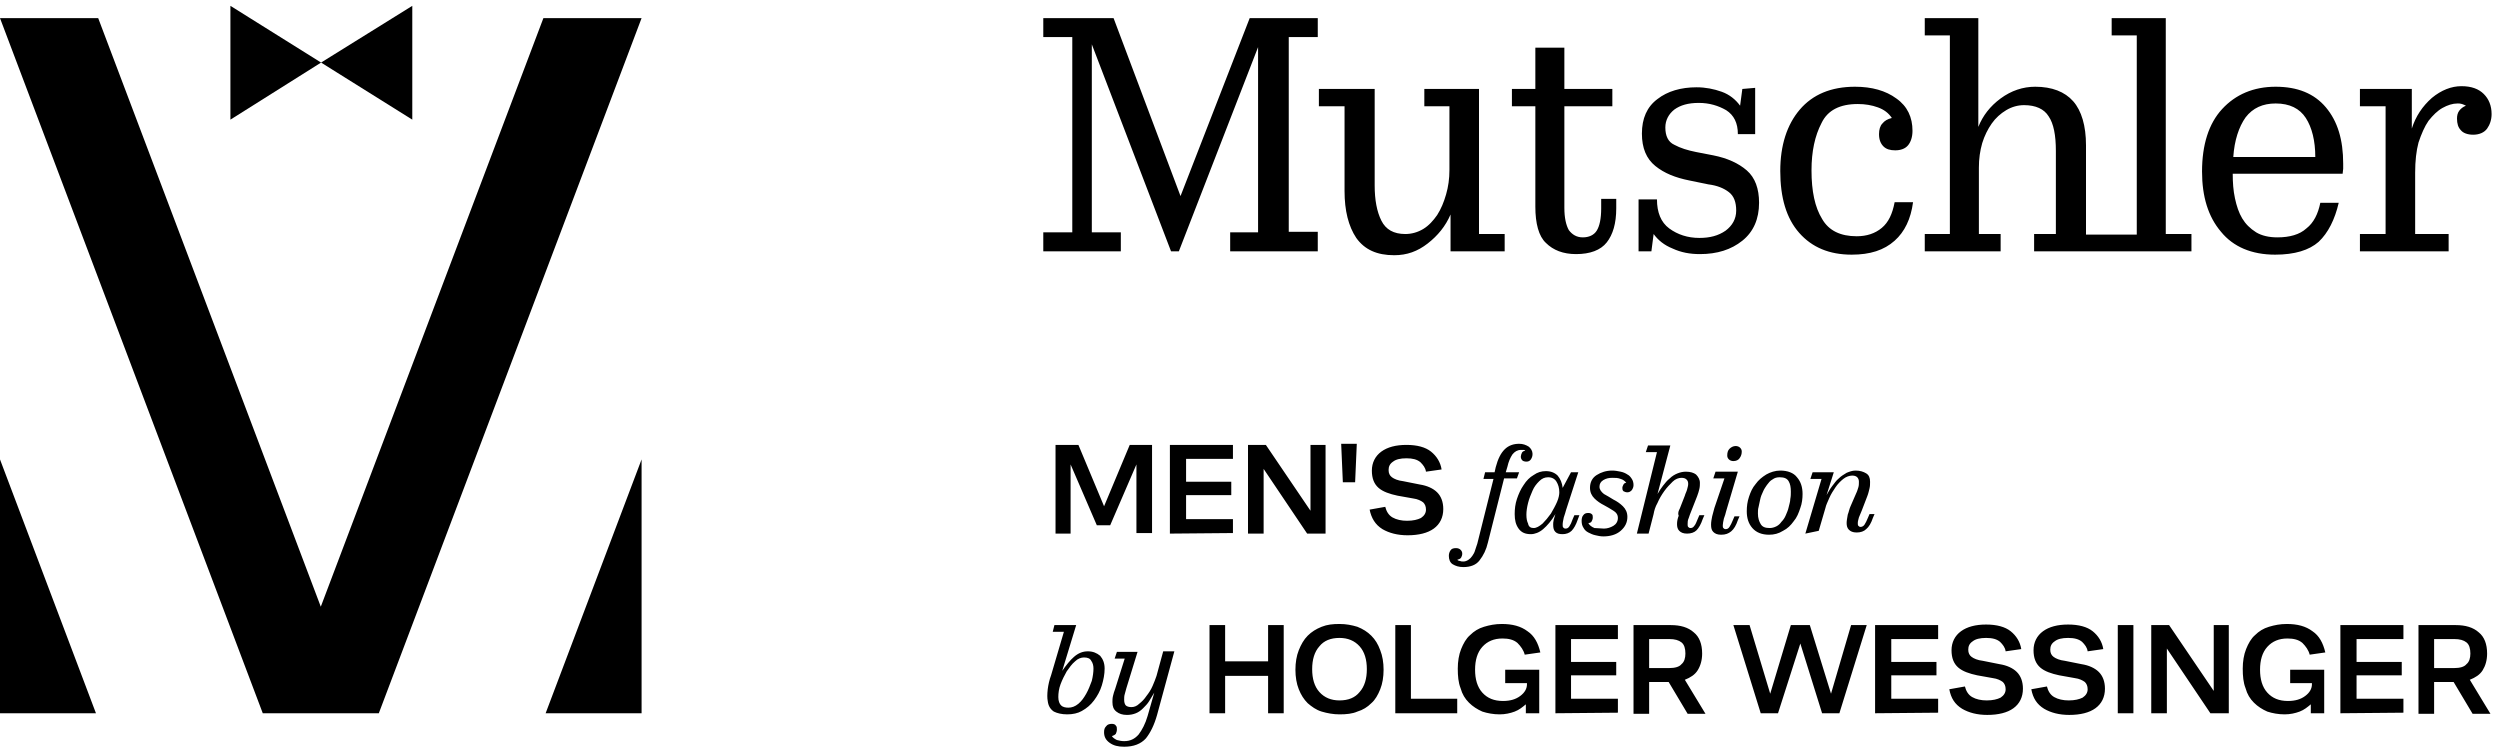
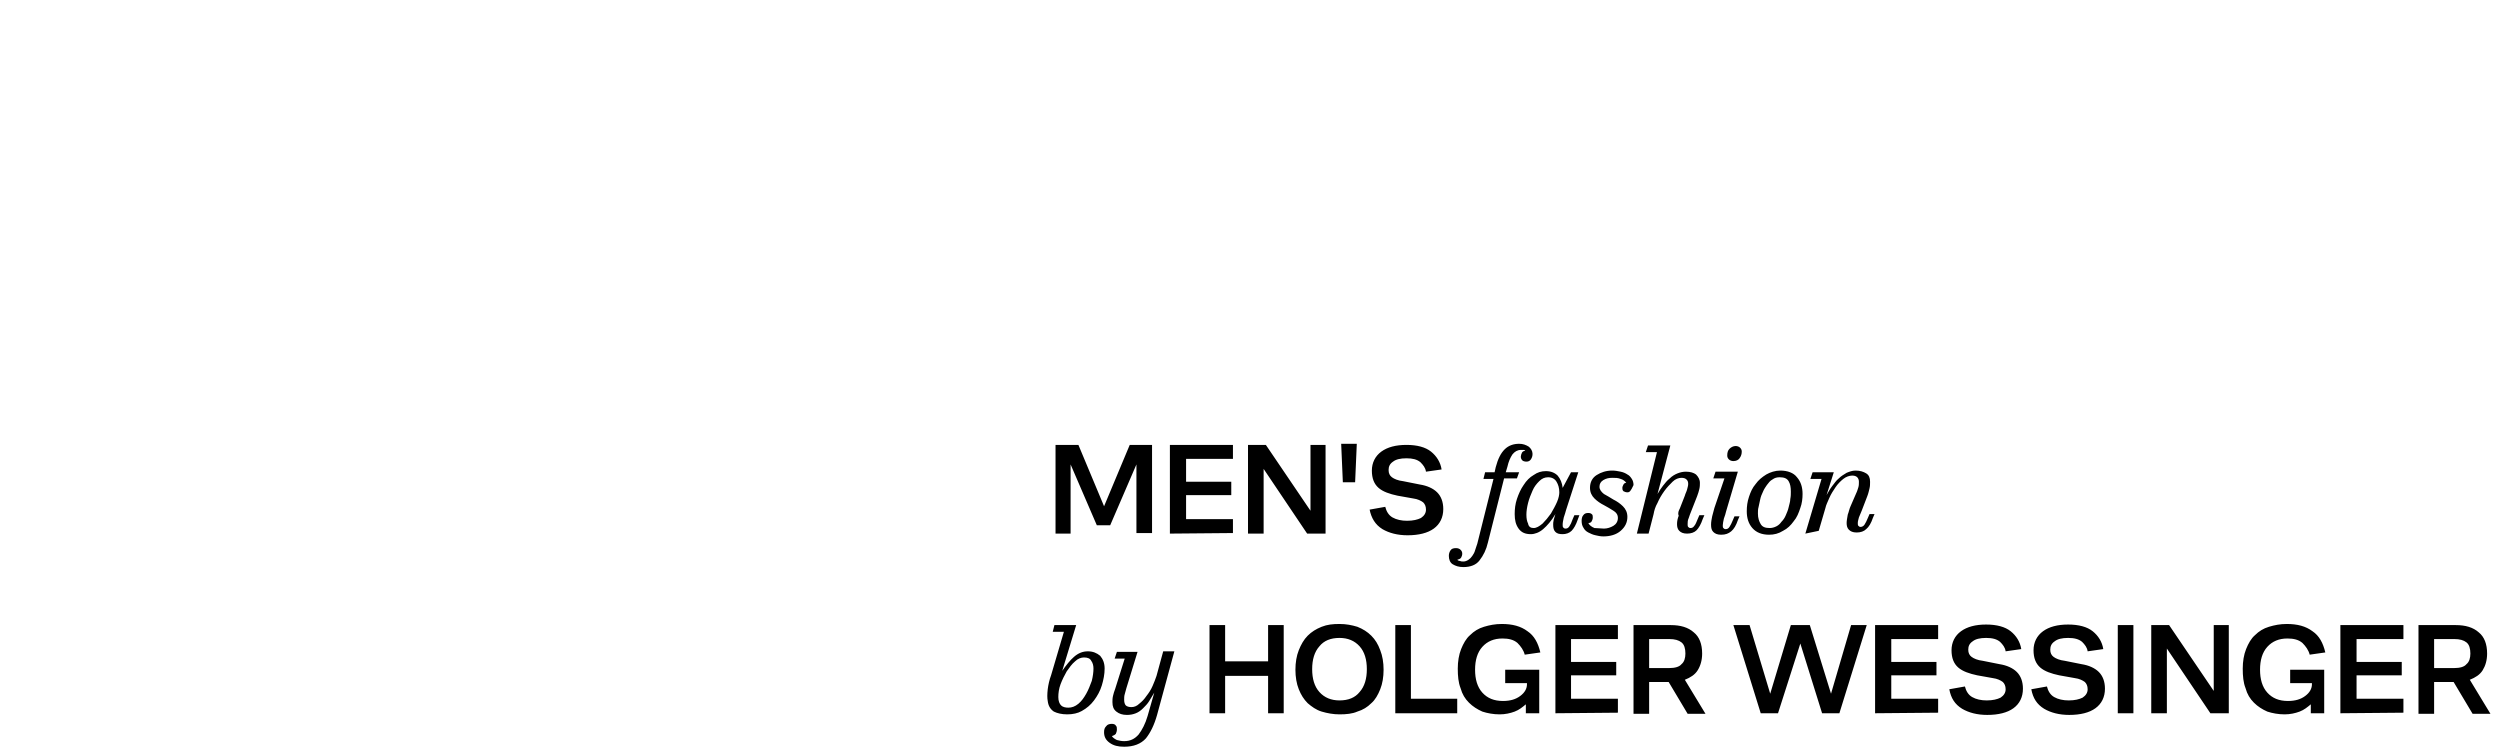
<svg xmlns="http://www.w3.org/2000/svg" width="287" height="86" viewBox="0 0 287 86" fill="none">
-   <path fill-rule="evenodd" clip-rule="evenodd" d="M73.654 2.079L43.488 81.882H30.166L0 2.079H11.272L36.827 69.649L62.382 2.079H73.654ZM73.654 81.882H62.638L73.654 52.74V81.882ZM0 81.882H11.016L0 52.74V81.882ZM26.451 0.67L36.891 7.203L47.331 13.736V0.67L36.827 7.203L26.451 13.736V0.67Z" fill="black" />
-   <path d="M127.838 2.079L135.524 22.51L143.466 2.079H151.28V4.257H147.949V26.609H151.28V28.851H141.224V26.673H144.427V5.41L135.332 28.851H134.435L125.341 5.089V26.673H128.671V28.851H119.769V26.673H123.099V4.257H119.769V2.079H127.838ZM277.26 19.82V26.865H281.103V28.851H270.92V26.865H273.866V12.198H270.92V10.213H276.876V14.76C277.324 13.351 278.093 12.198 279.182 11.238C280.271 10.341 281.424 9.893 282.576 9.893C283.729 9.893 284.562 10.213 285.138 10.79C285.715 11.366 286.035 12.134 286.035 13.095C286.035 13.736 285.843 14.312 285.523 14.76C285.202 15.209 284.626 15.465 283.921 15.465C283.281 15.465 282.768 15.273 282.512 14.953C282.192 14.632 282.064 14.184 282.064 13.608C282.064 13.287 282.128 12.967 282.32 12.711C282.512 12.455 282.768 12.263 283.089 12.134C282.961 12.07 282.833 12.006 282.64 11.942C282.448 11.878 282.32 11.878 282.128 11.878C281.552 11.878 280.975 12.07 280.399 12.391C279.822 12.711 279.31 13.223 278.798 13.864C278.349 14.504 277.965 15.401 277.645 16.362C277.389 17.322 277.26 18.475 277.26 19.82ZM261.185 29.235C258.495 29.235 256.381 28.338 254.972 26.609C253.499 24.88 252.794 22.574 252.794 19.692C252.794 16.618 253.563 14.184 255.1 12.519C256.637 10.854 258.687 9.957 261.249 9.957C263.746 9.957 265.668 10.726 267.013 12.327C268.358 13.928 268.998 16.041 268.998 18.795C268.998 18.924 268.998 19.116 268.998 19.372C268.998 19.564 268.934 19.756 268.934 19.948H256.317C256.317 20.973 256.381 21.87 256.573 22.766C256.765 23.663 257.022 24.431 257.406 25.072C257.79 25.712 258.302 26.225 259.007 26.673C259.647 27.058 260.48 27.25 261.441 27.25C262.85 27.25 264.003 26.929 264.771 26.225C265.604 25.584 266.116 24.56 266.372 23.279H268.486C268.038 25.2 267.269 26.737 266.18 27.762C265.091 28.723 263.426 29.235 261.185 29.235ZM261.249 11.878C259.776 11.878 258.623 12.391 257.79 13.479C257.022 14.568 256.509 16.105 256.381 18.027H265.796C265.796 16.169 265.412 14.632 264.707 13.543C264.003 12.455 262.85 11.878 261.249 11.878ZM248.631 2.079V26.865H251.578V28.851H242.355H242.291H233.516V26.865H236.014V17.322C236.014 15.529 235.758 14.184 235.181 13.351C234.669 12.519 233.708 12.07 232.363 12.07C231.659 12.07 230.954 12.263 230.314 12.647C229.673 13.031 229.097 13.543 228.649 14.184C228.2 14.825 227.816 15.593 227.56 16.426C227.304 17.322 227.176 18.219 227.176 19.244V26.865H229.673V28.851H220.963V26.865H223.845V4.065H220.963V2.079H227.112V14.568C227.624 13.287 228.457 12.198 229.673 11.302C230.89 10.405 232.235 9.957 233.644 9.957C235.566 9.957 237.039 10.533 238 11.622C238.96 12.711 239.473 14.44 239.473 16.682V26.929H242.355H242.419H245.301V4.065H242.419V2.079H248.631ZM212.573 29.235C210.011 29.235 208.025 28.402 206.552 26.737C205.079 25.072 204.375 22.702 204.375 19.628C204.375 16.682 205.143 14.312 206.616 12.583C208.09 10.854 210.203 9.957 212.957 9.957C214.879 9.957 216.48 10.405 217.697 11.302C218.978 12.198 219.554 13.479 219.554 15.017C219.554 15.721 219.362 16.298 219.042 16.682C218.721 17.066 218.209 17.258 217.569 17.258C216.992 17.258 216.544 17.13 216.224 16.81C215.903 16.49 215.711 16.041 215.711 15.401C215.711 14.889 215.839 14.44 216.095 14.184C216.352 13.864 216.672 13.672 217.184 13.543C216.8 12.967 216.288 12.583 215.583 12.327C214.879 12.07 214.11 11.942 213.277 11.942C211.228 11.942 209.819 12.647 209.114 14.12C208.346 15.593 207.961 17.386 207.961 19.564C207.961 21.934 208.346 23.791 209.178 25.136C209.947 26.481 211.292 27.122 213.149 27.122C214.302 27.122 215.263 26.801 216.031 26.161C216.8 25.52 217.248 24.56 217.504 23.215H219.618C219.362 25.136 218.657 26.609 217.504 27.634C216.288 28.723 214.686 29.235 212.573 29.235ZM201.493 10.085V15.401H199.507C199.507 14.12 199.059 13.223 198.162 12.647C197.266 12.134 196.241 11.814 195.024 11.814C193.807 11.814 192.91 12.07 192.206 12.583C191.565 13.095 191.181 13.8 191.181 14.632C191.181 15.593 191.501 16.298 192.206 16.618C192.91 17.002 193.743 17.258 194.704 17.45L196.689 17.835C198.29 18.155 199.571 18.731 200.532 19.564C201.493 20.397 201.941 21.677 201.941 23.279C201.941 25.136 201.301 26.609 200.02 27.634C198.739 28.659 197.137 29.171 195.152 29.171C193.999 29.171 192.974 28.979 192.014 28.531C191.053 28.146 190.348 27.57 189.836 26.865L189.58 28.851H188.107V22.894H190.22C190.22 24.367 190.669 25.52 191.629 26.225C192.59 26.929 193.743 27.314 195.088 27.314C196.305 27.314 197.266 27.058 198.098 26.481C198.867 25.905 199.315 25.136 199.315 24.175C199.315 23.215 199.059 22.51 198.482 22.062C197.906 21.613 197.137 21.293 196.113 21.165L193.935 20.717C192.334 20.397 191.053 19.884 190.028 19.052C189.004 18.219 188.491 17.002 188.491 15.337C188.491 13.608 189.068 12.263 190.284 11.366C191.437 10.469 192.974 10.021 194.768 10.021C195.792 10.021 196.753 10.213 197.65 10.533C198.547 10.854 199.251 11.43 199.763 12.134L200.02 10.213L201.493 10.085ZM176.258 23.727V12.198H173.568V10.213H176.258V5.474H179.589V10.213H185.097V12.198H179.589V23.855C179.589 25.008 179.781 25.841 180.101 26.417C180.485 26.929 180.998 27.25 181.702 27.25C182.407 27.25 182.983 26.993 183.303 26.481C183.624 25.969 183.816 25.136 183.816 23.919V22.83H185.545V23.919C185.545 25.648 185.161 26.929 184.456 27.826C183.752 28.723 182.535 29.171 180.934 29.171C179.46 29.171 178.308 28.723 177.475 27.89C176.642 27.122 176.258 25.648 176.258 23.727ZM157.813 10.213V21.293C157.813 22.959 158.069 24.303 158.581 25.328C159.093 26.353 159.99 26.865 161.335 26.865C162.04 26.865 162.744 26.673 163.385 26.289C164.025 25.905 164.538 25.328 164.986 24.688C165.434 23.983 165.754 23.215 166.011 22.318C166.267 21.421 166.395 20.525 166.395 19.5V12.198H163.513V10.213H169.789V26.865H172.736V28.851H166.523V24.624C165.947 25.969 165.05 27.058 163.897 27.954C162.744 28.851 161.527 29.299 160.054 29.299C158.069 29.299 156.66 28.659 155.699 27.314C154.802 25.969 154.354 24.175 154.354 21.934V12.198H151.408V10.213H157.813Z" fill="black" />
  <path d="M130.59 74.836L129.309 78.999C129.245 79.255 129.181 79.511 129.117 79.703C129.053 79.895 129.053 80.152 129.053 80.344C129.053 80.6 129.117 80.856 129.245 80.984C129.373 81.112 129.629 81.176 129.886 81.176C130.206 81.176 130.526 81.048 130.782 80.792C131.102 80.536 131.359 80.28 131.615 79.895C131.871 79.575 132.127 79.191 132.319 78.743C132.512 78.294 132.64 77.974 132.768 77.59L133.536 74.772H134.817L132.832 82.073C132.511 83.226 132.063 84.123 131.551 84.763C130.974 85.403 130.142 85.724 129.053 85.724C128.348 85.724 127.836 85.596 127.388 85.275C126.939 84.955 126.747 84.571 126.747 84.058C126.747 83.738 126.811 83.546 127.003 83.354C127.132 83.162 127.388 83.098 127.644 83.098C127.836 83.098 128.028 83.162 128.092 83.29C128.22 83.418 128.22 83.546 128.22 83.738C128.22 83.93 128.156 84.123 128.092 84.251C127.964 84.379 127.836 84.443 127.644 84.507C127.772 84.699 127.964 84.827 128.22 84.955C128.477 85.019 128.733 85.083 129.053 85.083C129.757 85.083 130.27 84.827 130.718 84.315C131.102 83.802 131.487 83.098 131.743 82.201L132.511 79.511C132.319 79.831 132.127 80.152 131.935 80.472C131.743 80.792 131.487 81.048 131.231 81.304C130.974 81.561 130.718 81.753 130.398 81.881C130.078 82.009 129.757 82.073 129.373 82.073C128.861 82.073 128.477 81.945 128.156 81.689C127.836 81.433 127.708 81.112 127.708 80.6C127.708 80.408 127.708 80.152 127.772 79.895C127.836 79.639 127.9 79.383 128.028 79.063L129.117 75.604H127.964L128.22 74.836H130.59ZM122.52 82.009C121.88 82.009 121.367 81.881 120.983 81.689C120.599 81.433 120.343 81.048 120.279 80.472C120.214 80.152 120.214 79.703 120.279 79.127C120.343 78.614 120.471 78.038 120.663 77.526L122.136 72.53H120.855L121.047 71.761H123.545L121.944 77.013C122.392 76.373 122.84 75.796 123.289 75.412C123.801 74.964 124.313 74.772 124.89 74.772C125.466 74.772 125.915 74.964 126.299 75.284C126.619 75.668 126.811 76.117 126.811 76.757C126.811 77.397 126.683 78.038 126.491 78.678C126.299 79.319 125.979 79.895 125.594 80.408C125.21 80.92 124.762 81.304 124.185 81.625C123.737 81.881 123.161 82.009 122.52 82.009ZM124.442 75.476C124.121 75.476 123.737 75.604 123.417 75.924C123.033 76.245 122.776 76.629 122.456 77.077C122.2 77.526 121.944 78.038 121.752 78.55C121.559 79.063 121.495 79.575 121.495 80.023C121.495 80.472 121.623 80.792 121.816 80.984C122.008 81.176 122.328 81.24 122.648 81.24C123.033 81.24 123.417 81.112 123.801 80.792C124.185 80.472 124.442 80.088 124.698 79.639C124.954 79.191 125.146 78.678 125.338 78.166C125.466 77.654 125.53 77.141 125.53 76.757C125.53 76.437 125.466 76.117 125.274 75.86C125.146 75.604 124.89 75.476 124.442 75.476ZM187.528 81.881V71.761H191.819C192.908 71.761 193.805 72.018 194.445 72.594C195.086 73.106 195.406 73.939 195.406 75.028C195.406 75.796 195.214 76.437 194.893 76.949C194.573 77.462 194.061 77.782 193.42 78.038L195.79 81.945H193.741L191.563 78.294H189.321V81.945H187.528V81.881ZM189.321 76.693H191.627C192.267 76.693 192.78 76.565 193.036 76.245C193.356 75.989 193.484 75.54 193.484 75.028C193.484 74.451 193.356 74.003 193.036 73.747C192.716 73.491 192.267 73.363 191.627 73.363H189.321V76.693ZM178.561 81.881V71.761H185.735V73.363H180.355V75.989H185.543V77.526H180.355V80.216H185.735V81.817L178.561 81.881ZM176.704 76.885V81.881H175.167V80.856C174.783 81.176 174.398 81.497 173.886 81.689C173.374 81.881 172.797 82.009 172.157 82.009C171.452 82.009 170.748 81.881 170.171 81.689C169.595 81.433 169.082 81.112 168.634 80.664C168.186 80.216 167.866 79.703 167.673 78.999C167.417 78.358 167.353 77.59 167.353 76.757C167.353 75.924 167.481 75.156 167.737 74.515C167.994 73.875 168.314 73.299 168.762 72.914C169.211 72.466 169.723 72.146 170.363 71.954C171.004 71.761 171.644 71.633 172.413 71.633C173.63 71.633 174.59 71.889 175.359 72.466C176.128 72.978 176.576 73.811 176.832 74.9L175.039 75.156C174.911 74.644 174.59 74.195 174.206 73.811C173.758 73.427 173.181 73.299 172.477 73.299C171.516 73.299 170.748 73.619 170.171 74.259C169.595 74.9 169.339 75.796 169.339 76.885C169.339 77.974 169.595 78.871 170.171 79.511C170.748 80.152 171.516 80.472 172.541 80.472C173.374 80.472 174.014 80.28 174.526 79.895C175.039 79.511 175.295 79.063 175.295 78.55V78.422H172.797V76.885H176.704ZM167.289 80.152V81.881H160.18V71.761H161.973V80.216H167.289V80.152ZM153.775 82.009C153.071 82.009 152.366 81.881 151.726 81.689C151.085 81.497 150.573 81.112 150.124 80.728C149.676 80.28 149.356 79.767 149.1 79.127C148.844 78.486 148.715 77.718 148.715 76.885C148.715 76.053 148.844 75.284 149.1 74.644C149.356 74.003 149.676 73.427 150.124 72.978C150.573 72.53 151.085 72.21 151.726 71.954C152.366 71.697 153.007 71.633 153.775 71.633C154.544 71.633 155.184 71.761 155.825 71.954C156.465 72.21 156.978 72.53 157.426 72.978C157.874 73.427 158.194 73.939 158.451 74.644C158.707 75.284 158.835 76.053 158.835 76.885C158.835 77.718 158.707 78.486 158.451 79.127C158.194 79.767 157.874 80.344 157.426 80.728C156.978 81.176 156.465 81.497 155.825 81.689C155.248 81.945 154.544 82.009 153.775 82.009ZM153.775 80.408C154.8 80.408 155.568 80.088 156.081 79.447C156.657 78.807 156.913 77.91 156.913 76.821C156.913 75.732 156.657 74.836 156.081 74.195C155.504 73.555 154.736 73.234 153.775 73.234C152.75 73.234 151.982 73.555 151.469 74.195C150.893 74.836 150.637 75.732 150.637 76.821C150.637 77.91 150.893 78.807 151.469 79.447C152.046 80.088 152.814 80.408 153.775 80.408ZM138.852 81.881V71.761H140.645V75.924H145.577V71.761H147.37V81.881H145.577V77.59H140.645V81.881H138.852ZM277.642 81.881V71.761H281.933C283.022 71.761 283.919 72.018 284.559 72.594C285.2 73.106 285.52 73.939 285.52 75.028C285.52 75.796 285.328 76.437 285.008 76.949C284.687 77.462 284.175 77.782 283.535 78.038L285.904 81.945H283.855L281.677 78.294H279.436V81.945H277.642V81.881ZM279.436 76.693H281.741C282.382 76.693 282.894 76.565 283.15 76.245C283.471 75.989 283.599 75.54 283.599 75.028C283.599 74.451 283.471 74.003 283.15 73.747C282.83 73.491 282.382 73.363 281.741 73.363H279.436V76.693ZM268.676 81.881V71.761H275.913V73.363H270.533V75.989H275.721V77.526H270.533V80.216H275.913V81.817L268.676 81.881ZM266.818 76.885V81.881H265.281V80.856C264.897 81.176 264.513 81.497 264 81.689C263.488 81.881 262.911 82.009 262.271 82.009C261.566 82.009 260.862 81.881 260.286 81.689C259.709 81.433 259.197 81.112 258.748 80.664C258.3 80.216 257.98 79.703 257.788 78.999C257.531 78.358 257.467 77.59 257.467 76.757C257.467 75.924 257.596 75.156 257.852 74.515C258.108 73.875 258.428 73.299 258.876 72.914C259.325 72.466 259.837 72.146 260.478 71.954C261.118 71.761 261.759 71.633 262.527 71.633C263.744 71.633 264.705 71.889 265.473 72.466C266.242 72.978 266.69 73.811 266.946 74.9L265.153 75.156C265.025 74.644 264.705 74.195 264.32 73.811C263.872 73.427 263.296 73.299 262.591 73.299C261.63 73.299 260.862 73.619 260.286 74.259C259.709 74.9 259.453 75.796 259.453 76.885C259.453 77.974 259.709 78.871 260.286 79.511C260.862 80.152 261.631 80.472 262.655 80.472C263.488 80.472 264.128 80.28 264.641 79.895C265.153 79.511 265.409 79.063 265.409 78.55V78.422H262.911V76.885H266.818ZM255.866 81.881H253.753L248.757 74.451V81.881H246.964V71.761H249.013L254.137 79.319V71.761H255.866V81.881ZM243.121 81.881V71.761H244.914V81.881H243.121ZM233.194 79.127L234.987 78.807C235.115 79.319 235.371 79.767 235.82 80.023C236.268 80.28 236.844 80.408 237.485 80.408C238.189 80.408 238.702 80.28 239.086 80.088C239.47 79.831 239.662 79.511 239.662 79.127C239.662 78.743 239.534 78.486 239.342 78.294C239.086 78.102 238.702 77.91 238.189 77.846L236.396 77.526C235.499 77.334 234.731 77.077 234.218 76.629C233.706 76.181 233.45 75.54 233.45 74.644C233.45 73.747 233.834 72.978 234.539 72.466C235.243 71.954 236.204 71.697 237.421 71.697C238.638 71.697 239.598 71.954 240.239 72.466C240.879 72.978 241.328 73.683 241.456 74.515L239.662 74.772C239.598 74.323 239.342 74.003 239.022 73.683C238.638 73.363 238.125 73.234 237.421 73.234C236.716 73.234 236.204 73.363 235.884 73.619C235.499 73.875 235.371 74.195 235.371 74.579C235.371 74.964 235.499 75.22 235.755 75.412C236.012 75.604 236.46 75.796 237.036 75.86L238.958 76.245C239.79 76.373 240.495 76.693 240.943 77.141C241.392 77.59 241.648 78.23 241.648 79.063C241.648 80.023 241.264 80.792 240.559 81.304C239.854 81.817 238.83 82.073 237.549 82.073C236.396 82.073 235.435 81.817 234.667 81.368C233.834 80.856 233.386 80.152 233.194 79.127ZM223.779 79.127L225.572 78.807C225.7 79.319 225.956 79.767 226.405 80.023C226.853 80.28 227.429 80.408 228.07 80.408C228.774 80.408 229.287 80.28 229.671 80.088C230.055 79.831 230.247 79.511 230.247 79.127C230.247 78.743 230.119 78.486 229.927 78.294C229.671 78.102 229.287 77.91 228.774 77.846L226.981 77.526C226.084 77.334 225.316 77.077 224.803 76.629C224.291 76.181 224.035 75.54 224.035 74.644C224.035 73.747 224.419 72.978 225.124 72.466C225.828 71.954 226.789 71.697 228.006 71.697C229.223 71.697 230.183 71.954 230.824 72.466C231.464 72.978 231.913 73.683 232.041 74.515L230.247 74.772C230.183 74.323 229.927 74.003 229.607 73.683C229.223 73.363 228.71 73.234 228.006 73.234C227.301 73.234 226.789 73.363 226.469 73.619C226.084 73.875 225.956 74.195 225.956 74.579C225.956 74.964 226.084 75.22 226.341 75.412C226.597 75.604 227.045 75.796 227.621 75.86L229.543 76.245C230.375 76.373 231.08 76.693 231.528 77.141C231.977 77.59 232.233 78.23 232.233 79.063C232.233 80.023 231.849 80.792 231.144 81.304C230.44 81.817 229.415 82.073 228.134 82.073C226.981 82.073 226.02 81.817 225.252 81.368C224.419 80.856 223.971 80.152 223.779 79.127ZM215.26 81.881V71.761H222.498V73.363H217.118V75.989H222.306V77.526H217.118V80.216H222.498V81.817L215.26 81.881ZM207.767 71.761L210.201 79.639L212.506 71.761H214.3L211.161 81.881H209.176L206.678 73.875L204.116 81.881H202.131L198.992 71.761H200.85L203.22 79.639L205.589 71.761H207.767Z" fill="black" />
-   <path d="M174.142 54.918H172.669L170.811 62.283C170.619 63.116 170.299 63.756 169.851 64.333C169.466 64.845 168.826 65.101 167.993 65.101C167.481 65.101 167.097 64.973 166.776 64.781C166.456 64.589 166.328 64.204 166.328 63.82C166.328 63.564 166.392 63.372 166.52 63.18C166.648 62.988 166.84 62.924 167.161 62.924C167.353 62.924 167.545 62.988 167.673 63.116C167.801 63.244 167.865 63.372 167.865 63.564C167.865 63.756 167.801 63.884 167.737 64.012C167.673 64.141 167.481 64.204 167.289 64.269C167.353 64.333 167.481 64.397 167.609 64.397C167.737 64.461 167.865 64.461 167.993 64.461C168.185 64.461 168.378 64.397 168.57 64.269C168.762 64.141 168.89 64.012 169.018 63.82C169.146 63.628 169.274 63.436 169.338 63.18C169.402 62.924 169.53 62.667 169.594 62.411L171.452 54.982H170.299L170.491 54.213H171.58L171.708 53.637C171.964 52.676 172.284 52.036 172.733 51.587C173.181 51.139 173.757 50.947 174.398 50.947C174.846 50.947 175.167 51.075 175.487 51.267C175.743 51.459 175.935 51.779 175.935 52.1C175.935 52.356 175.871 52.548 175.743 52.74C175.615 52.932 175.423 52.996 175.231 52.996C175.038 52.996 174.846 52.932 174.782 52.868C174.654 52.74 174.59 52.612 174.59 52.42C174.59 52.292 174.654 52.1 174.718 51.971C174.782 51.843 174.91 51.779 175.102 51.715C175.038 51.651 174.974 51.651 174.846 51.651C174.782 51.651 174.654 51.651 174.59 51.651C174.206 51.651 173.886 51.843 173.629 52.164C173.373 52.548 173.181 52.996 173.053 53.573L172.861 54.213H174.398L174.142 54.918ZM157.233 58.504L159.027 58.184C159.155 58.697 159.411 59.145 159.859 59.401C160.308 59.657 160.884 59.785 161.524 59.785C162.229 59.785 162.741 59.657 163.126 59.465C163.51 59.209 163.702 58.889 163.702 58.504C163.702 58.12 163.574 57.864 163.382 57.672C163.126 57.48 162.741 57.287 162.229 57.223L160.436 56.903C159.539 56.711 158.77 56.455 158.258 56.007C157.746 55.558 157.49 54.918 157.49 54.021C157.49 53.124 157.874 52.356 158.578 51.843C159.283 51.331 160.244 51.075 161.46 51.075C162.677 51.075 163.638 51.331 164.279 51.843C164.919 52.356 165.367 53.06 165.495 53.893L163.702 54.149C163.638 53.701 163.382 53.381 163.062 53.06C162.677 52.74 162.165 52.612 161.46 52.612C160.756 52.612 160.244 52.74 159.923 52.996C159.539 53.252 159.411 53.573 159.411 53.957C159.411 54.341 159.539 54.597 159.795 54.79C160.051 54.982 160.5 55.174 161.076 55.238L162.998 55.622C163.83 55.75 164.535 56.071 164.983 56.519C165.431 56.967 165.688 57.608 165.688 58.44C165.688 59.401 165.303 60.17 164.599 60.682C163.894 61.194 162.869 61.45 161.589 61.45C160.436 61.45 159.475 61.194 158.706 60.746C157.874 60.234 157.425 59.465 157.233 58.504ZM154.159 55.366L153.967 50.947H155.76L155.568 55.366H154.159ZM152.174 61.258H150.06L145.064 53.829V61.258H143.271V51.075H145.321L150.444 58.632V51.075H152.174V61.258ZM134.304 61.258V51.075H141.542V52.676H136.162V55.302H141.35V56.839H136.162V59.593H141.542V61.194L134.304 61.258ZM125.914 60.298L122.904 53.316V61.258H121.175V51.075H123.801L126.747 58.12L129.693 51.075H132.255V61.194H130.462V53.316L127.451 60.298H125.914ZM207.254 61.258L209.112 54.982H207.831L208.087 54.213H210.521L209.688 56.839C209.88 56.519 210.072 56.135 210.328 55.814C210.585 55.494 210.777 55.174 211.097 54.918C211.353 54.661 211.673 54.469 211.994 54.277C212.314 54.149 212.634 54.021 213.018 54.021C213.531 54.021 213.915 54.149 214.235 54.341C214.556 54.533 214.684 54.854 214.684 55.302C214.684 55.558 214.684 55.814 214.62 56.071C214.556 56.327 214.491 56.647 214.363 56.967L213.723 58.632C213.595 58.889 213.531 59.145 213.403 59.401C213.339 59.657 213.275 59.849 213.275 60.041C213.275 60.17 213.275 60.298 213.339 60.362C213.403 60.426 213.467 60.49 213.595 60.49C213.723 60.49 213.915 60.426 214.043 60.234C214.171 60.041 214.299 59.785 214.427 59.465L214.62 59.017H215.196L215.004 59.465C214.812 60.041 214.556 60.49 214.235 60.746C213.979 61.002 213.595 61.13 213.146 61.13C212.698 61.13 212.442 61.002 212.25 60.81C212.058 60.618 211.994 60.362 211.994 60.041C211.994 59.785 212.058 59.465 212.122 59.081C212.25 58.761 212.314 58.376 212.442 58.12L213.082 56.647C213.211 56.391 213.275 56.135 213.339 55.943C213.403 55.75 213.403 55.494 213.403 55.302C213.403 55.11 213.339 54.918 213.211 54.79C213.082 54.661 212.89 54.597 212.634 54.597C212.314 54.597 211.93 54.726 211.609 54.982C211.289 55.238 210.969 55.558 210.713 55.943C210.456 56.327 210.2 56.711 210.008 57.159C209.816 57.608 209.624 57.992 209.56 58.312L208.791 60.938L207.254 61.258ZM203.091 61.386C202.258 61.386 201.618 61.13 201.17 60.618C200.721 60.105 200.529 59.465 200.529 58.697C200.529 58.12 200.593 57.608 200.785 57.031C200.978 56.455 201.17 56.007 201.554 55.558C201.874 55.11 202.258 54.79 202.771 54.469C203.219 54.213 203.796 54.021 204.372 54.021C205.205 54.021 205.909 54.277 206.293 54.79C206.742 55.302 206.934 55.943 206.934 56.711C206.934 57.223 206.87 57.8 206.678 58.312C206.486 58.889 206.293 59.401 205.909 59.849C205.589 60.298 205.205 60.682 204.692 60.938C204.18 61.258 203.668 61.386 203.091 61.386ZM201.81 58.953C201.81 59.465 201.938 59.849 202.13 60.17C202.323 60.49 202.643 60.618 203.155 60.618C203.411 60.618 203.667 60.554 203.924 60.426C204.18 60.298 204.372 60.105 204.5 59.913C204.692 59.721 204.884 59.465 205.012 59.145C205.141 58.825 205.269 58.568 205.333 58.248C205.397 57.928 205.525 57.608 205.525 57.287C205.589 56.967 205.589 56.711 205.589 56.455C205.589 55.943 205.525 55.558 205.333 55.238C205.141 54.918 204.82 54.79 204.308 54.79C203.988 54.79 203.732 54.854 203.475 55.046C203.219 55.174 203.027 55.43 202.835 55.686C202.707 55.878 202.515 56.135 202.387 56.455C202.258 56.711 202.13 57.031 202.066 57.352C202.002 57.672 201.938 57.928 201.874 58.248C201.81 58.44 201.81 58.761 201.81 58.953ZM198.992 52.932C198.8 52.932 198.608 52.868 198.48 52.74C198.352 52.612 198.288 52.484 198.288 52.292C198.288 51.971 198.352 51.715 198.544 51.523C198.736 51.331 198.992 51.203 199.248 51.203C199.44 51.203 199.633 51.267 199.761 51.395C199.889 51.523 199.953 51.651 199.953 51.843C199.953 52.1 199.889 52.356 199.697 52.612C199.568 52.804 199.312 52.932 198.992 52.932ZM197.967 54.918H196.686L196.943 54.149H199.504L198.159 58.697C198.095 58.953 198.031 59.209 197.903 59.529C197.839 59.849 197.775 60.105 197.775 60.298C197.775 60.426 197.775 60.554 197.839 60.618C197.903 60.682 197.967 60.746 198.095 60.746C198.288 60.746 198.416 60.682 198.544 60.49C198.672 60.298 198.8 60.041 198.928 59.721L199.12 59.273H199.697L199.504 59.721C199.312 60.298 199.056 60.746 198.736 61.002C198.416 61.258 198.095 61.386 197.583 61.386C197.135 61.386 196.879 61.258 196.686 61.066C196.494 60.874 196.43 60.618 196.43 60.234C196.43 59.913 196.494 59.593 196.558 59.273C196.622 58.953 196.75 58.632 196.814 58.312L197.967 54.918ZM192.844 58.376L193.42 56.903C193.484 56.647 193.612 56.455 193.676 56.199C193.74 55.943 193.804 55.75 193.804 55.558C193.804 55.302 193.74 55.174 193.612 55.046C193.484 54.918 193.292 54.854 193.036 54.854C192.715 54.854 192.331 54.982 192.011 55.302C191.691 55.622 191.37 55.943 191.05 56.391C190.73 56.839 190.474 57.287 190.282 57.736C190.025 58.184 189.897 58.632 189.833 59.017L189.257 61.258H187.912L190.218 51.907H188.937L189.193 51.139H191.755L190.282 56.711C190.474 56.391 190.666 56.071 190.922 55.75C191.178 55.43 191.37 55.174 191.691 54.918C191.947 54.661 192.267 54.469 192.587 54.341C192.908 54.213 193.228 54.149 193.548 54.149C194.06 54.149 194.445 54.277 194.701 54.469C194.957 54.726 195.149 55.046 195.149 55.43C195.149 55.622 195.149 55.878 195.085 56.135C195.021 56.391 194.957 56.647 194.829 56.967L194.124 58.761C194.06 58.953 193.932 59.209 193.868 59.465C193.74 59.721 193.74 59.977 193.74 60.17C193.74 60.298 193.74 60.426 193.804 60.49C193.868 60.554 193.932 60.618 194.06 60.618C194.253 60.618 194.381 60.554 194.509 60.362C194.637 60.234 194.765 59.913 194.893 59.593L195.085 59.145H195.662L195.469 59.593C195.277 60.17 195.021 60.618 194.765 60.874C194.509 61.13 194.124 61.258 193.676 61.258C193.228 61.258 192.972 61.13 192.779 60.938C192.587 60.746 192.523 60.49 192.523 60.17C192.523 59.849 192.587 59.529 192.715 59.209C192.587 58.889 192.715 58.632 192.844 58.376ZM184.133 60.682C184.517 60.682 184.902 60.554 185.222 60.362C185.542 60.17 185.734 59.849 185.734 59.465C185.734 59.081 185.542 58.825 185.222 58.632C184.902 58.44 184.517 58.184 184.133 57.992C183.749 57.8 183.365 57.544 183.044 57.223C182.724 56.903 182.532 56.519 182.532 56.007C182.532 55.366 182.788 54.854 183.301 54.533C183.813 54.213 184.389 54.021 185.094 54.021C185.414 54.021 185.734 54.085 186.055 54.149C186.375 54.213 186.631 54.341 186.823 54.469C187.079 54.597 187.207 54.79 187.335 54.982C187.464 55.174 187.528 55.43 187.528 55.686C187.528 55.878 187.464 56.071 187.335 56.263C187.207 56.391 187.079 56.519 186.823 56.519C186.631 56.519 186.503 56.455 186.375 56.391C186.247 56.263 186.247 56.135 186.247 56.007C186.247 55.878 186.311 55.75 186.375 55.622C186.439 55.494 186.567 55.43 186.695 55.43C186.567 55.238 186.311 55.046 186.055 54.982C185.734 54.854 185.478 54.854 185.094 54.854C184.71 54.854 184.389 54.918 184.069 55.11C183.749 55.302 183.621 55.558 183.621 55.878C183.621 56.199 183.813 56.455 184.133 56.711C184.453 56.903 184.838 57.095 185.222 57.352C185.606 57.544 185.99 57.8 186.311 58.12C186.631 58.44 186.823 58.825 186.823 59.337C186.823 59.977 186.567 60.49 186.055 60.938C185.542 61.386 184.838 61.579 184.069 61.579C183.749 61.579 183.429 61.515 183.172 61.45C182.852 61.386 182.596 61.258 182.34 61.13C182.084 61.002 181.891 60.81 181.763 60.554C181.635 60.362 181.571 60.105 181.571 59.785C181.571 59.529 181.635 59.273 181.763 59.145C181.891 58.953 182.084 58.889 182.34 58.889C182.532 58.889 182.66 58.953 182.724 59.017C182.852 59.081 182.852 59.273 182.852 59.401C182.852 59.593 182.788 59.721 182.724 59.849C182.66 59.977 182.532 60.041 182.34 60.041C182.468 60.298 182.724 60.49 183.044 60.618C183.429 60.618 183.749 60.682 184.133 60.682ZM181.123 59.657C180.931 60.234 180.675 60.682 180.418 60.938C180.162 61.194 179.778 61.322 179.394 61.322C179.009 61.322 178.753 61.258 178.561 61.066C178.369 60.874 178.305 60.618 178.305 60.234C178.305 60.105 178.305 59.913 178.369 59.657C178.433 59.465 178.497 59.209 178.561 59.017C178.113 59.785 177.6 60.362 177.152 60.746C176.704 61.13 176.191 61.322 175.743 61.322C175.102 61.322 174.654 61.13 174.334 60.682C174.014 60.234 173.886 59.721 173.886 59.017C173.886 58.44 173.95 57.864 174.142 57.287C174.334 56.711 174.59 56.135 174.91 55.686C175.231 55.174 175.615 54.79 176.063 54.533C176.512 54.213 176.96 54.085 177.472 54.085C178.049 54.085 178.497 54.277 178.817 54.597C179.137 54.982 179.33 55.43 179.394 56.007L180.354 54.213H181.187L179.778 58.568C179.714 58.761 179.65 59.081 179.522 59.401C179.458 59.721 179.394 59.977 179.394 60.234C179.394 60.362 179.394 60.49 179.458 60.554C179.522 60.618 179.586 60.682 179.714 60.682C179.906 60.682 180.034 60.618 180.162 60.426C180.29 60.234 180.418 59.977 180.546 59.593L180.739 59.145H181.315L181.123 59.657ZM176.063 60.618C176.383 60.618 176.704 60.426 177.088 60.105C177.408 59.785 177.728 59.401 178.049 58.953C178.305 58.504 178.561 58.056 178.753 57.608C178.945 57.159 179.009 56.775 179.009 56.519C179.009 56.007 178.881 55.622 178.689 55.302C178.497 54.982 178.177 54.79 177.728 54.79C177.344 54.79 177.024 54.918 176.704 55.238C176.383 55.558 176.127 55.878 175.935 56.327C175.743 56.775 175.551 57.223 175.423 57.736C175.295 58.248 175.231 58.697 175.231 59.081C175.231 59.529 175.295 59.849 175.423 60.105C175.487 60.49 175.743 60.618 176.063 60.618Z" fill="black" />
+   <path d="M174.142 54.918H172.669L170.811 62.283C170.619 63.116 170.299 63.756 169.851 64.333C169.466 64.845 168.826 65.101 167.993 65.101C167.481 65.101 167.097 64.973 166.776 64.781C166.456 64.589 166.328 64.204 166.328 63.82C166.328 63.564 166.392 63.372 166.52 63.18C166.648 62.988 166.84 62.924 167.161 62.924C167.353 62.924 167.545 62.988 167.673 63.116C167.801 63.244 167.865 63.372 167.865 63.564C167.865 63.756 167.801 63.884 167.737 64.012C167.673 64.141 167.481 64.204 167.289 64.269C167.353 64.333 167.481 64.397 167.609 64.397C167.737 64.461 167.865 64.461 167.993 64.461C168.185 64.461 168.378 64.397 168.57 64.269C168.762 64.141 168.89 64.012 169.018 63.82C169.146 63.628 169.274 63.436 169.338 63.18C169.402 62.924 169.53 62.667 169.594 62.411L171.452 54.982H170.299L170.491 54.213H171.58L171.708 53.637C171.964 52.676 172.284 52.036 172.733 51.587C173.181 51.139 173.757 50.947 174.398 50.947C174.846 50.947 175.167 51.075 175.487 51.267C175.743 51.459 175.935 51.779 175.935 52.1C175.935 52.356 175.871 52.548 175.743 52.74C175.615 52.932 175.423 52.996 175.231 52.996C175.038 52.996 174.846 52.932 174.782 52.868C174.654 52.74 174.59 52.612 174.59 52.42C174.59 52.292 174.654 52.1 174.718 51.971C174.782 51.843 174.91 51.779 175.102 51.715C175.038 51.651 174.974 51.651 174.846 51.651C174.782 51.651 174.654 51.651 174.59 51.651C174.206 51.651 173.886 51.843 173.629 52.164C173.373 52.548 173.181 52.996 173.053 53.573L172.861 54.213H174.398L174.142 54.918ZM157.233 58.504L159.027 58.184C159.155 58.697 159.411 59.145 159.859 59.401C160.308 59.657 160.884 59.785 161.524 59.785C162.229 59.785 162.741 59.657 163.126 59.465C163.51 59.209 163.702 58.889 163.702 58.504C163.702 58.12 163.574 57.864 163.382 57.672C163.126 57.48 162.741 57.287 162.229 57.223L160.436 56.903C159.539 56.711 158.77 56.455 158.258 56.007C157.746 55.558 157.49 54.918 157.49 54.021C157.49 53.124 157.874 52.356 158.578 51.843C159.283 51.331 160.244 51.075 161.46 51.075C162.677 51.075 163.638 51.331 164.279 51.843C164.919 52.356 165.367 53.06 165.495 53.893L163.702 54.149C163.638 53.701 163.382 53.381 163.062 53.06C162.677 52.74 162.165 52.612 161.46 52.612C160.756 52.612 160.244 52.74 159.923 52.996C159.539 53.252 159.411 53.573 159.411 53.957C159.411 54.341 159.539 54.597 159.795 54.79C160.051 54.982 160.5 55.174 161.076 55.238L162.998 55.622C163.83 55.75 164.535 56.071 164.983 56.519C165.431 56.967 165.688 57.608 165.688 58.44C165.688 59.401 165.303 60.17 164.599 60.682C163.894 61.194 162.869 61.45 161.589 61.45C160.436 61.45 159.475 61.194 158.706 60.746C157.874 60.234 157.425 59.465 157.233 58.504ZM154.159 55.366L153.967 50.947H155.76L155.568 55.366H154.159ZM152.174 61.258H150.06L145.064 53.829V61.258H143.271V51.075H145.321L150.444 58.632V51.075H152.174V61.258ZM134.304 61.258V51.075H141.542V52.676H136.162V55.302H141.35V56.839H136.162V59.593H141.542V61.194L134.304 61.258ZM125.914 60.298L122.904 53.316V61.258H121.175V51.075H123.801L126.747 58.12L129.693 51.075H132.255V61.194H130.462V53.316L127.451 60.298H125.914ZM207.254 61.258L209.112 54.982H207.831L208.087 54.213H210.521L209.688 56.839C209.88 56.519 210.072 56.135 210.328 55.814C210.585 55.494 210.777 55.174 211.097 54.918C211.353 54.661 211.673 54.469 211.994 54.277C212.314 54.149 212.634 54.021 213.018 54.021C213.531 54.021 213.915 54.149 214.235 54.341C214.556 54.533 214.684 54.854 214.684 55.302C214.684 55.558 214.684 55.814 214.62 56.071C214.556 56.327 214.491 56.647 214.363 56.967L213.723 58.632C213.595 58.889 213.531 59.145 213.403 59.401C213.339 59.657 213.275 59.849 213.275 60.041C213.275 60.17 213.275 60.298 213.339 60.362C213.403 60.426 213.467 60.49 213.595 60.49C213.723 60.49 213.915 60.426 214.043 60.234C214.171 60.041 214.299 59.785 214.427 59.465L214.62 59.017H215.196L215.004 59.465C214.812 60.041 214.556 60.49 214.235 60.746C213.979 61.002 213.595 61.13 213.146 61.13C212.698 61.13 212.442 61.002 212.25 60.81C212.058 60.618 211.994 60.362 211.994 60.041C211.994 59.785 212.058 59.465 212.122 59.081C212.25 58.761 212.314 58.376 212.442 58.12L213.082 56.647C213.211 56.391 213.275 56.135 213.339 55.943C213.403 55.75 213.403 55.494 213.403 55.302C213.403 55.11 213.339 54.918 213.211 54.79C213.082 54.661 212.89 54.597 212.634 54.597C212.314 54.597 211.93 54.726 211.609 54.982C211.289 55.238 210.969 55.558 210.713 55.943C210.456 56.327 210.2 56.711 210.008 57.159C209.816 57.608 209.624 57.992 209.56 58.312L208.791 60.938L207.254 61.258ZM203.091 61.386C202.258 61.386 201.618 61.13 201.17 60.618C200.721 60.105 200.529 59.465 200.529 58.697C200.529 58.12 200.593 57.608 200.785 57.031C200.978 56.455 201.17 56.007 201.554 55.558C201.874 55.11 202.258 54.79 202.771 54.469C203.219 54.213 203.796 54.021 204.372 54.021C205.205 54.021 205.909 54.277 206.293 54.79C206.742 55.302 206.934 55.943 206.934 56.711C206.934 57.223 206.87 57.8 206.678 58.312C206.486 58.889 206.293 59.401 205.909 59.849C205.589 60.298 205.205 60.682 204.692 60.938C204.18 61.258 203.668 61.386 203.091 61.386ZM201.81 58.953C201.81 59.465 201.938 59.849 202.13 60.17C202.323 60.49 202.643 60.618 203.155 60.618C203.411 60.618 203.667 60.554 203.924 60.426C204.18 60.298 204.372 60.105 204.5 59.913C204.692 59.721 204.884 59.465 205.012 59.145C205.141 58.825 205.269 58.568 205.333 58.248C205.397 57.928 205.525 57.608 205.525 57.287C205.589 56.967 205.589 56.711 205.589 56.455C205.589 55.943 205.525 55.558 205.333 55.238C205.141 54.918 204.82 54.79 204.308 54.79C203.988 54.79 203.732 54.854 203.475 55.046C203.219 55.174 203.027 55.43 202.835 55.686C202.707 55.878 202.515 56.135 202.387 56.455C202.258 56.711 202.13 57.031 202.066 57.352C202.002 57.672 201.938 57.928 201.874 58.248C201.81 58.44 201.81 58.761 201.81 58.953ZM198.992 52.932C198.8 52.932 198.608 52.868 198.48 52.74C198.352 52.612 198.288 52.484 198.288 52.292C198.288 51.971 198.352 51.715 198.544 51.523C198.736 51.331 198.992 51.203 199.248 51.203C199.44 51.203 199.633 51.267 199.761 51.395C199.889 51.523 199.953 51.651 199.953 51.843C199.953 52.1 199.889 52.356 199.697 52.612C199.568 52.804 199.312 52.932 198.992 52.932ZM197.967 54.918H196.686L196.943 54.149H199.504L198.159 58.697C198.095 58.953 198.031 59.209 197.903 59.529C197.839 59.849 197.775 60.105 197.775 60.298C197.775 60.426 197.775 60.554 197.839 60.618C197.903 60.682 197.967 60.746 198.095 60.746C198.288 60.746 198.416 60.682 198.544 60.49C198.672 60.298 198.8 60.041 198.928 59.721L199.12 59.273H199.697L199.504 59.721C199.312 60.298 199.056 60.746 198.736 61.002C198.416 61.258 198.095 61.386 197.583 61.386C197.135 61.386 196.879 61.258 196.686 61.066C196.494 60.874 196.43 60.618 196.43 60.234C196.43 59.913 196.494 59.593 196.558 59.273C196.622 58.953 196.75 58.632 196.814 58.312L197.967 54.918ZM192.844 58.376L193.42 56.903C193.484 56.647 193.612 56.455 193.676 56.199C193.74 55.943 193.804 55.75 193.804 55.558C193.804 55.302 193.74 55.174 193.612 55.046C193.484 54.918 193.292 54.854 193.036 54.854C192.715 54.854 192.331 54.982 192.011 55.302C191.691 55.622 191.37 55.943 191.05 56.391C190.73 56.839 190.474 57.287 190.282 57.736C190.025 58.184 189.897 58.632 189.833 59.017L189.257 61.258H187.912L190.218 51.907H188.937L189.193 51.139H191.755L190.282 56.711C190.474 56.391 190.666 56.071 190.922 55.75C191.178 55.43 191.37 55.174 191.691 54.918C191.947 54.661 192.267 54.469 192.587 54.341C192.908 54.213 193.228 54.149 193.548 54.149C194.06 54.149 194.445 54.277 194.701 54.469C194.957 54.726 195.149 55.046 195.149 55.43C195.149 55.622 195.149 55.878 195.085 56.135C195.021 56.391 194.957 56.647 194.829 56.967L194.124 58.761C194.06 58.953 193.932 59.209 193.868 59.465C193.74 59.721 193.74 59.977 193.74 60.17C193.74 60.298 193.74 60.426 193.804 60.49C193.868 60.554 193.932 60.618 194.06 60.618C194.253 60.618 194.381 60.554 194.509 60.362C194.637 60.234 194.765 59.913 194.893 59.593L195.085 59.145H195.662L195.469 59.593C195.277 60.17 195.021 60.618 194.765 60.874C194.509 61.13 194.124 61.258 193.676 61.258C193.228 61.258 192.972 61.13 192.779 60.938C192.587 60.746 192.523 60.49 192.523 60.17C192.523 59.849 192.587 59.529 192.715 59.209C192.587 58.889 192.715 58.632 192.844 58.376ZM184.133 60.682C184.517 60.682 184.902 60.554 185.222 60.362C185.542 60.17 185.734 59.849 185.734 59.465C185.734 59.081 185.542 58.825 185.222 58.632C184.902 58.44 184.517 58.184 184.133 57.992C183.749 57.8 183.365 57.544 183.044 57.223C182.724 56.903 182.532 56.519 182.532 56.007C182.532 55.366 182.788 54.854 183.301 54.533C183.813 54.213 184.389 54.021 185.094 54.021C185.414 54.021 185.734 54.085 186.055 54.149C186.375 54.213 186.631 54.341 186.823 54.469C187.079 54.597 187.207 54.79 187.335 54.982C187.464 55.174 187.528 55.43 187.528 55.686C187.207 56.391 187.079 56.519 186.823 56.519C186.631 56.519 186.503 56.455 186.375 56.391C186.247 56.263 186.247 56.135 186.247 56.007C186.247 55.878 186.311 55.75 186.375 55.622C186.439 55.494 186.567 55.43 186.695 55.43C186.567 55.238 186.311 55.046 186.055 54.982C185.734 54.854 185.478 54.854 185.094 54.854C184.71 54.854 184.389 54.918 184.069 55.11C183.749 55.302 183.621 55.558 183.621 55.878C183.621 56.199 183.813 56.455 184.133 56.711C184.453 56.903 184.838 57.095 185.222 57.352C185.606 57.544 185.99 57.8 186.311 58.12C186.631 58.44 186.823 58.825 186.823 59.337C186.823 59.977 186.567 60.49 186.055 60.938C185.542 61.386 184.838 61.579 184.069 61.579C183.749 61.579 183.429 61.515 183.172 61.45C182.852 61.386 182.596 61.258 182.34 61.13C182.084 61.002 181.891 60.81 181.763 60.554C181.635 60.362 181.571 60.105 181.571 59.785C181.571 59.529 181.635 59.273 181.763 59.145C181.891 58.953 182.084 58.889 182.34 58.889C182.532 58.889 182.66 58.953 182.724 59.017C182.852 59.081 182.852 59.273 182.852 59.401C182.852 59.593 182.788 59.721 182.724 59.849C182.66 59.977 182.532 60.041 182.34 60.041C182.468 60.298 182.724 60.49 183.044 60.618C183.429 60.618 183.749 60.682 184.133 60.682ZM181.123 59.657C180.931 60.234 180.675 60.682 180.418 60.938C180.162 61.194 179.778 61.322 179.394 61.322C179.009 61.322 178.753 61.258 178.561 61.066C178.369 60.874 178.305 60.618 178.305 60.234C178.305 60.105 178.305 59.913 178.369 59.657C178.433 59.465 178.497 59.209 178.561 59.017C178.113 59.785 177.6 60.362 177.152 60.746C176.704 61.13 176.191 61.322 175.743 61.322C175.102 61.322 174.654 61.13 174.334 60.682C174.014 60.234 173.886 59.721 173.886 59.017C173.886 58.44 173.95 57.864 174.142 57.287C174.334 56.711 174.59 56.135 174.91 55.686C175.231 55.174 175.615 54.79 176.063 54.533C176.512 54.213 176.96 54.085 177.472 54.085C178.049 54.085 178.497 54.277 178.817 54.597C179.137 54.982 179.33 55.43 179.394 56.007L180.354 54.213H181.187L179.778 58.568C179.714 58.761 179.65 59.081 179.522 59.401C179.458 59.721 179.394 59.977 179.394 60.234C179.394 60.362 179.394 60.49 179.458 60.554C179.522 60.618 179.586 60.682 179.714 60.682C179.906 60.682 180.034 60.618 180.162 60.426C180.29 60.234 180.418 59.977 180.546 59.593L180.739 59.145H181.315L181.123 59.657ZM176.063 60.618C176.383 60.618 176.704 60.426 177.088 60.105C177.408 59.785 177.728 59.401 178.049 58.953C178.305 58.504 178.561 58.056 178.753 57.608C178.945 57.159 179.009 56.775 179.009 56.519C179.009 56.007 178.881 55.622 178.689 55.302C178.497 54.982 178.177 54.79 177.728 54.79C177.344 54.79 177.024 54.918 176.704 55.238C176.383 55.558 176.127 55.878 175.935 56.327C175.743 56.775 175.551 57.223 175.423 57.736C175.295 58.248 175.231 58.697 175.231 59.081C175.231 59.529 175.295 59.849 175.423 60.105C175.487 60.49 175.743 60.618 176.063 60.618Z" fill="black" />
</svg>